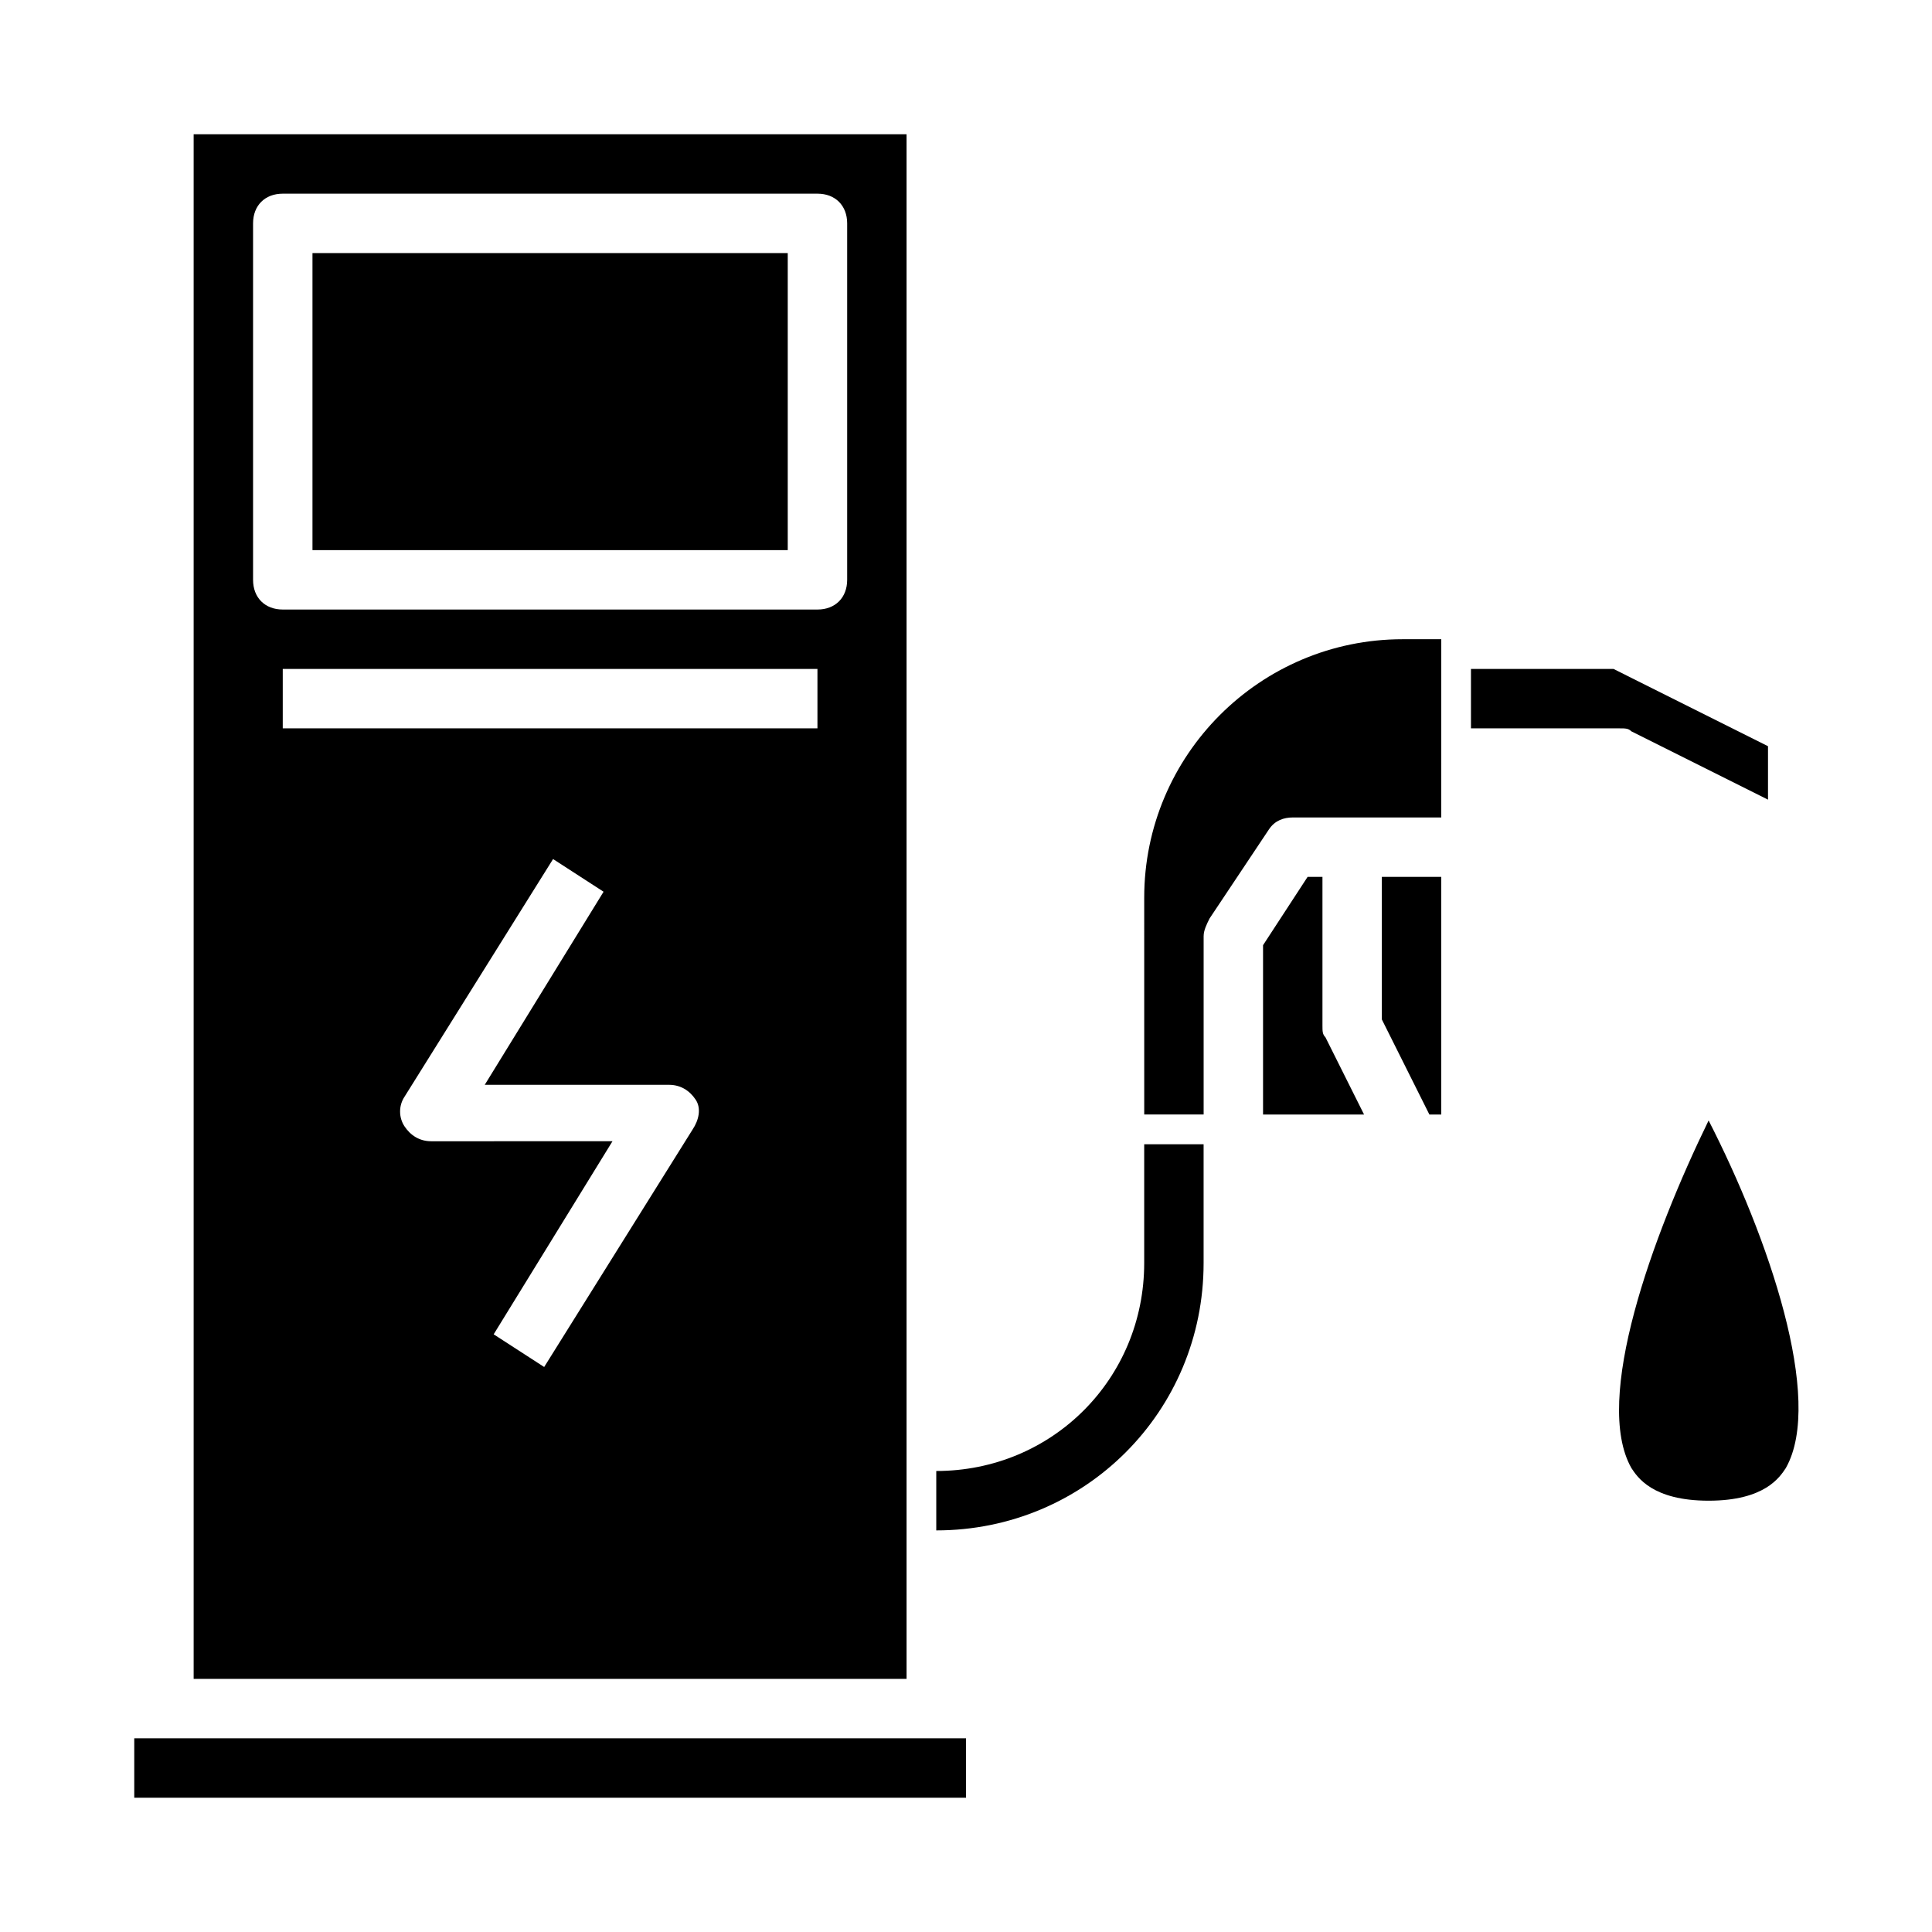
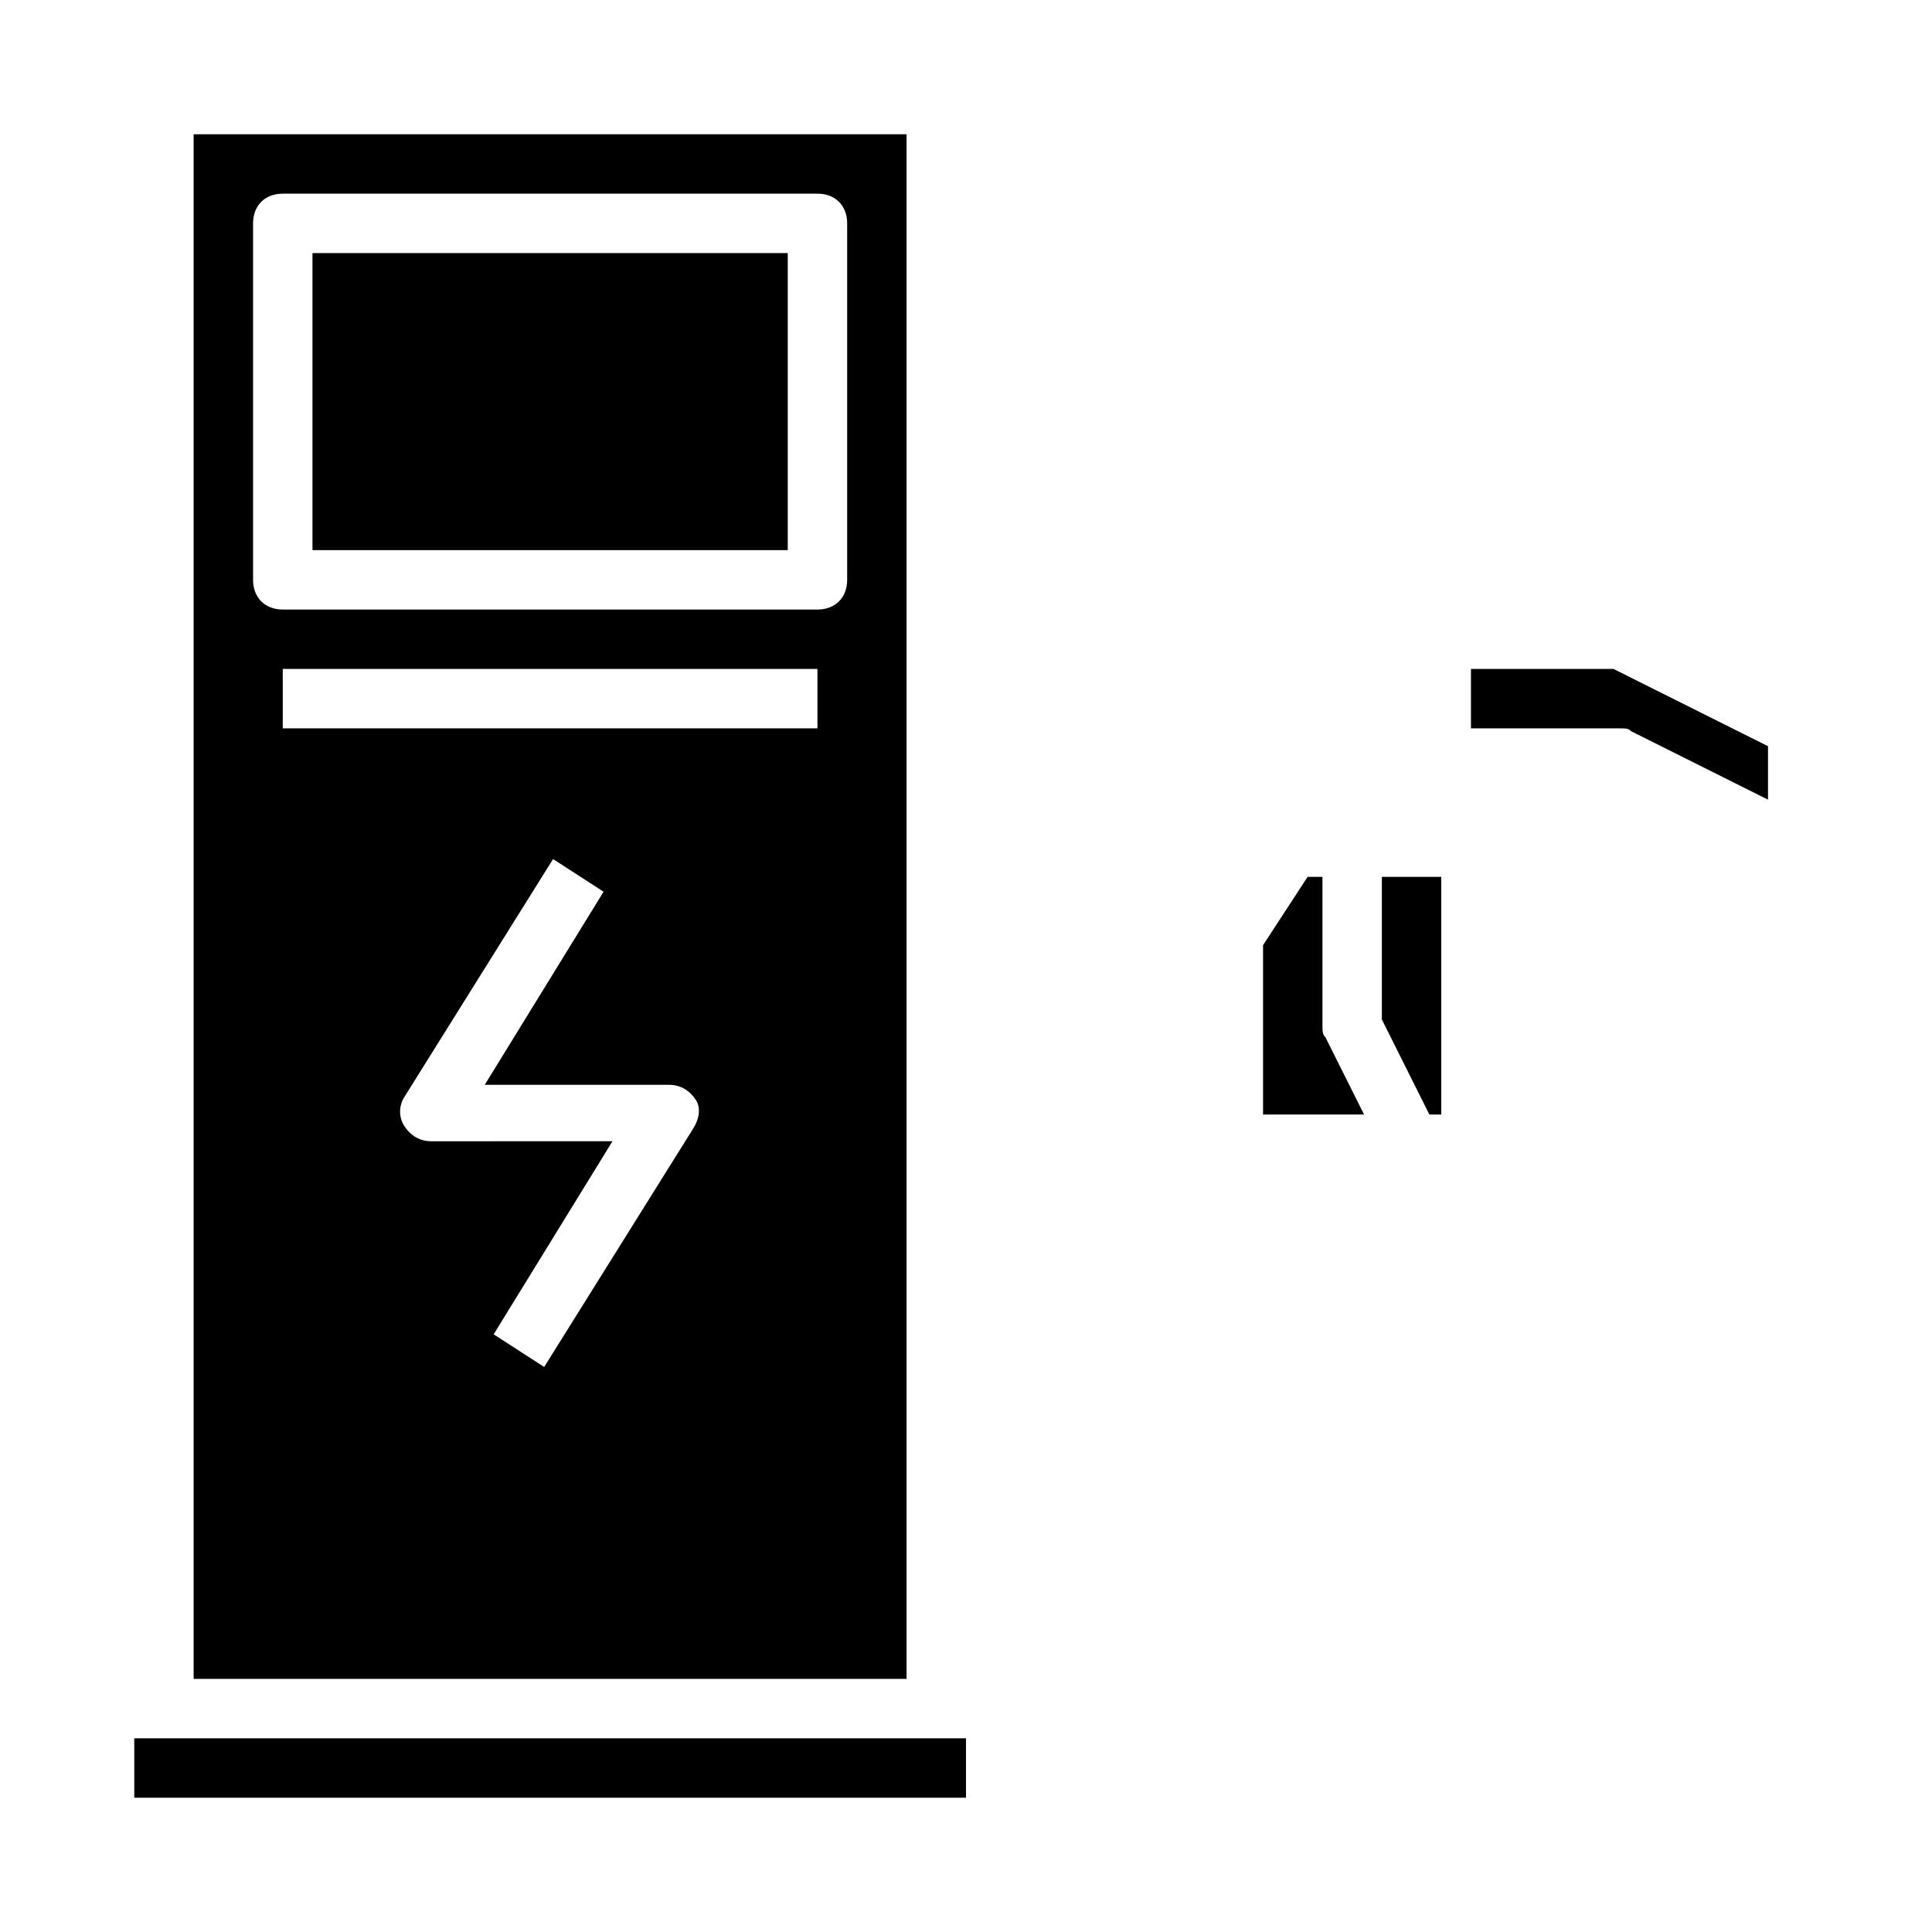
<svg xmlns="http://www.w3.org/2000/svg" fill="#000000" width="800px" height="800px" version="1.1" viewBox="144 144 512 512">
  <g>
    <path d="m533.82 321.28v15.742h39.359c1.574 0 2.363 0 3.148 0.789l36.211 18.105v-14.168l-40.934-20.469z" />
-     <path d="m525.95 344.89v-31.488h-10.234c-37.785 0-68.488 30.699-68.488 68.488l0.004 57.465h15.742v-47.23c0-1.574 0.789-3.148 1.574-4.723l15.742-23.617c1.574-2.363 3.938-3.148 6.297-3.148h39.359z" />
    <path d="m522.8 439.36h3.148v-62.977h-15.742v37.785z" />
    <path d="m490.53 376.38-11.809 18.105v44.871h26.766l-10.234-20.469c-0.789-0.785-0.789-1.574-0.789-3.148v-39.359z" />
-     <path d="m392.12 549.57v-15.742c30.699 0 55.105-24.402 55.105-55.105v-31.488h15.742v31.488c0.004 39.359-31.484 70.848-70.848 70.848z" />
-     <path d="m576.33 533.04c1.574 2.363 5.512 8.66 20.469 8.66s18.895-6.297 20.469-8.66c10.234-18.105-4.723-61.402-20.469-92.102-14.957 30.699-30.703 73.996-20.469 92.102z" />
    <path d="m179.58 604.67v15.742h220.42v-15.742z" />
    <path d="m226.81 211.07h125.95v78.719h-125.95z" />
    <path d="m195.32 179.58v409.34h188.93v-409.34zm132.25 263.71-39.359 62.977-13.383-8.66 31.488-51.168-48.02 0.004c-3.148 0-5.512-1.574-7.086-3.938-1.574-2.363-1.574-5.512 0-7.871l39.359-62.977 13.383 8.66-31.488 51.168h48.809c3.148 0 5.512 1.574 7.086 3.938 1.574 2.359 0.785 5.508-0.789 7.867zm33.062-106.27h-141.7v-15.742h141.7zm7.875-39.359c0 4.723-3.148 7.871-7.871 7.871h-141.7c-4.723 0-7.871-3.148-7.871-7.871v-94.465c0-4.723 3.148-7.871 7.871-7.871h141.7c4.723 0 7.871 3.148 7.871 7.871z" />
  </g>
</svg>